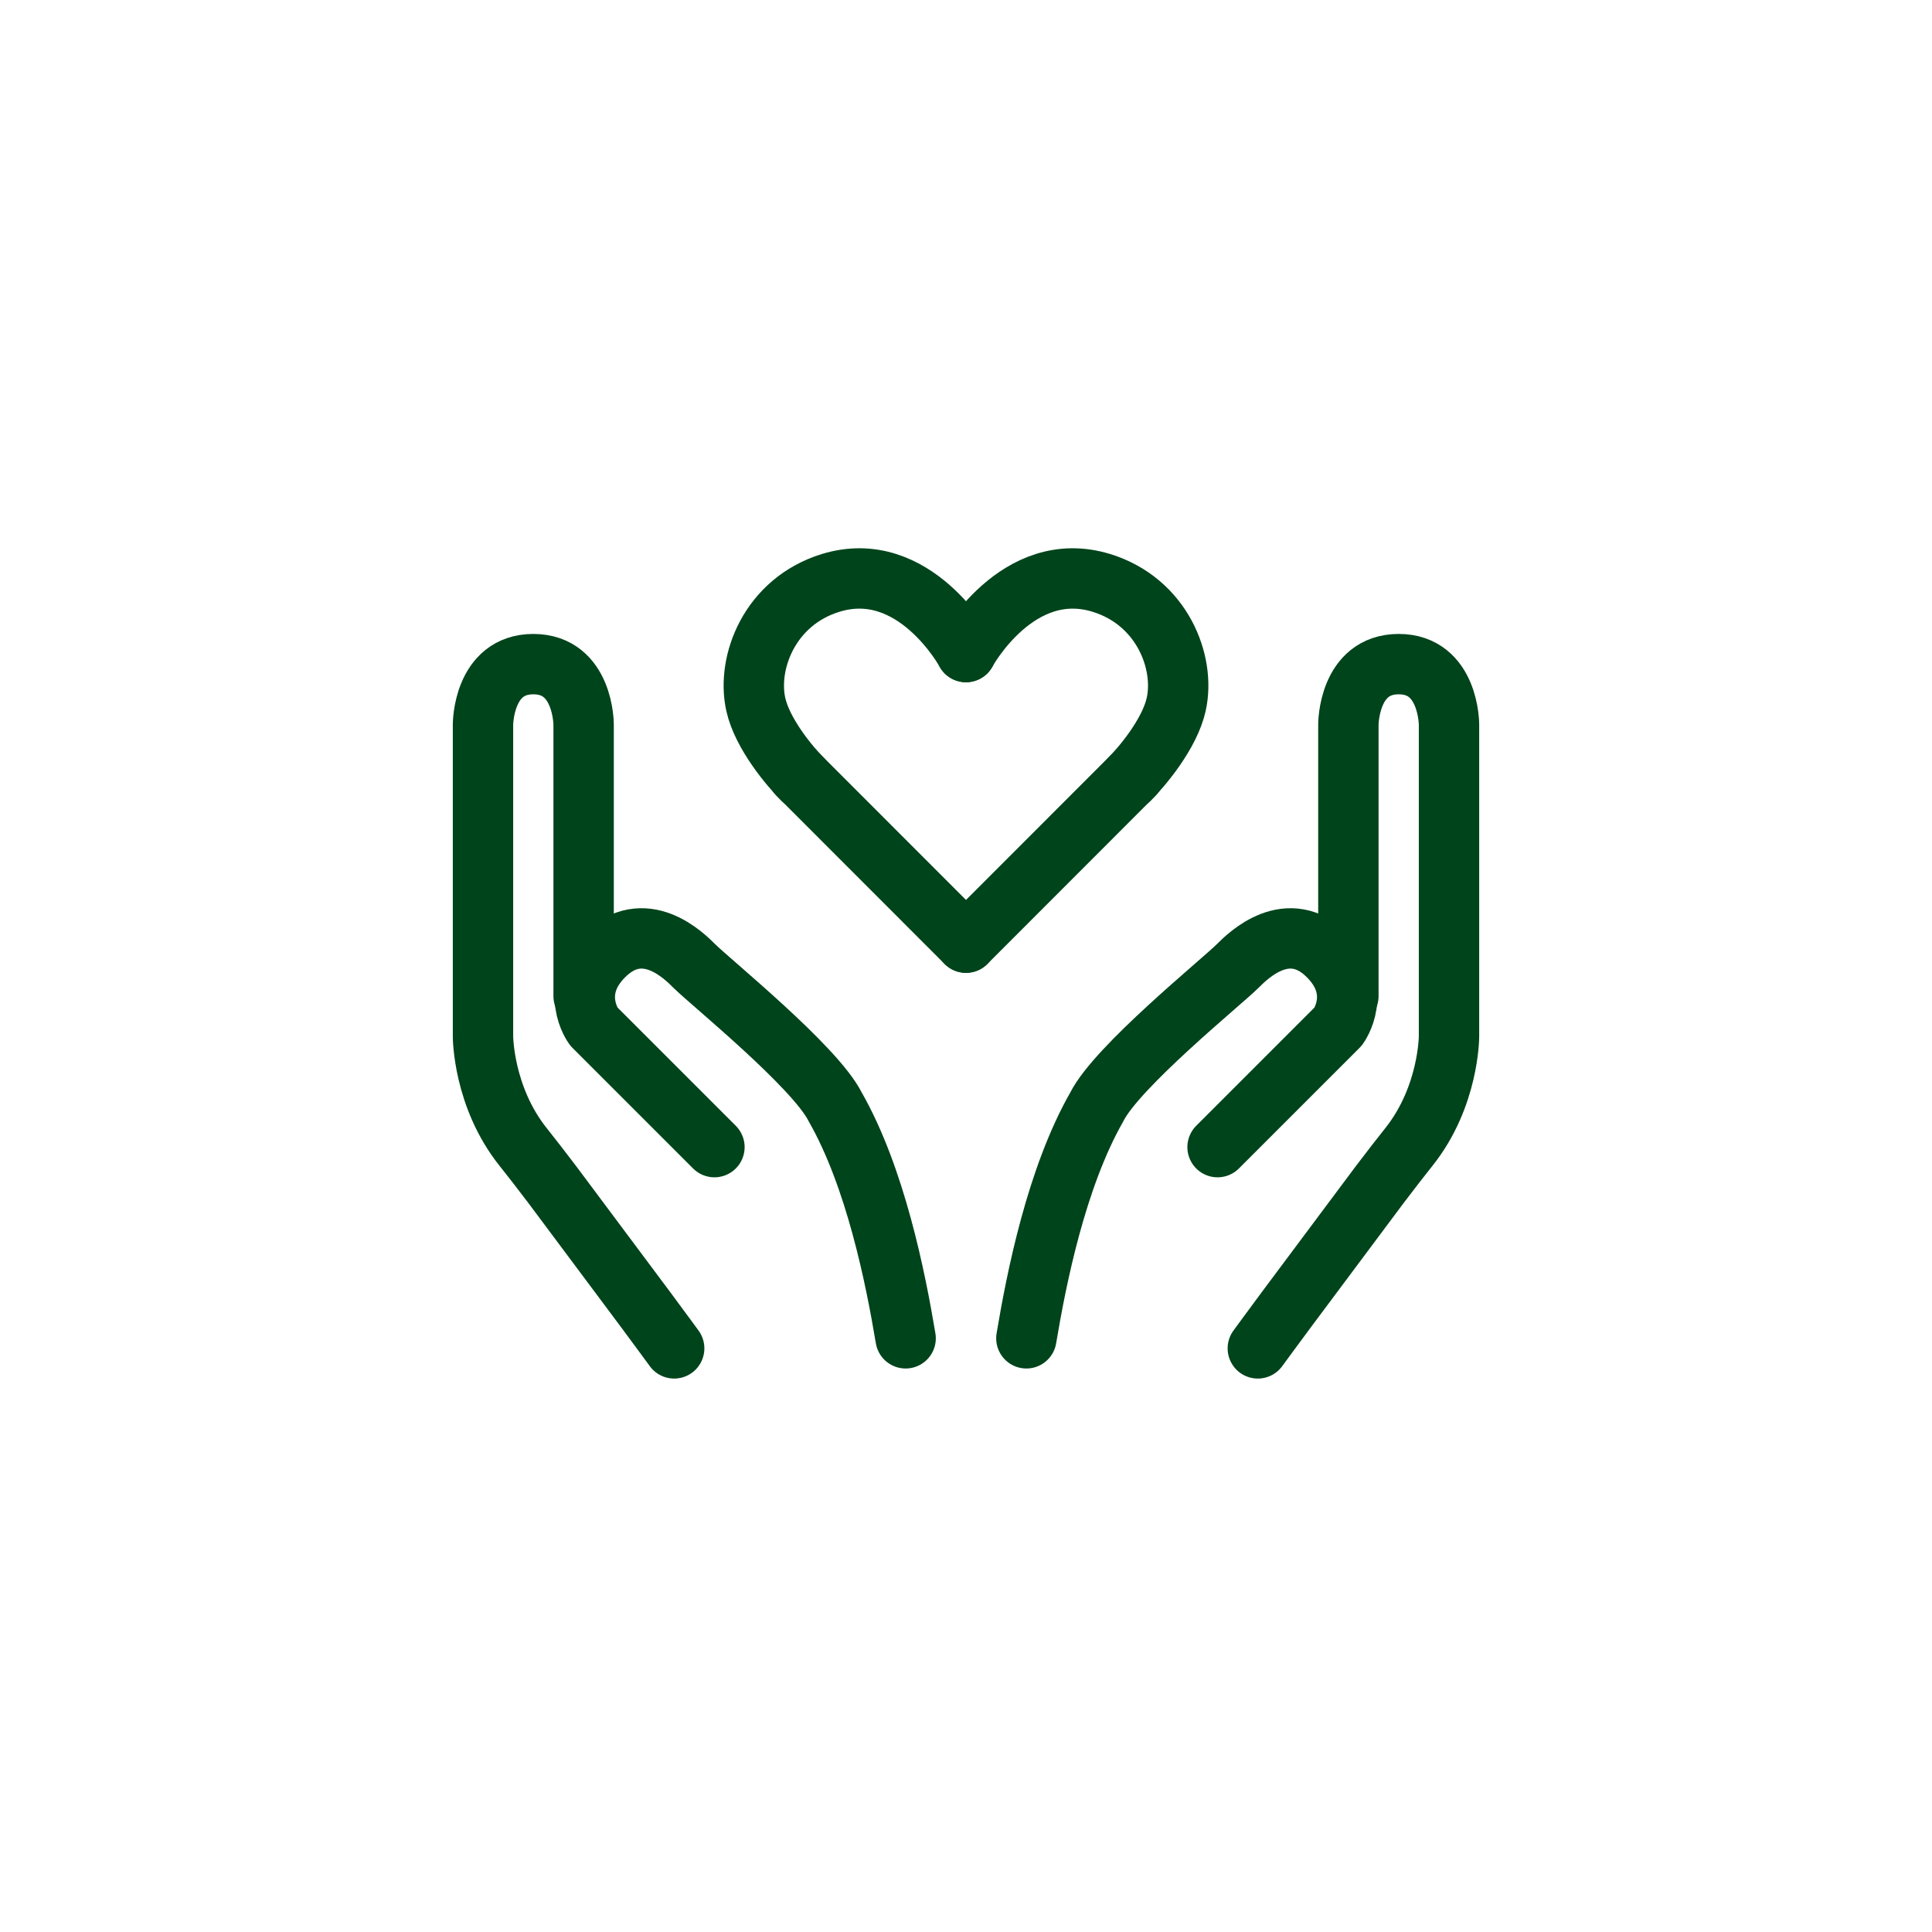
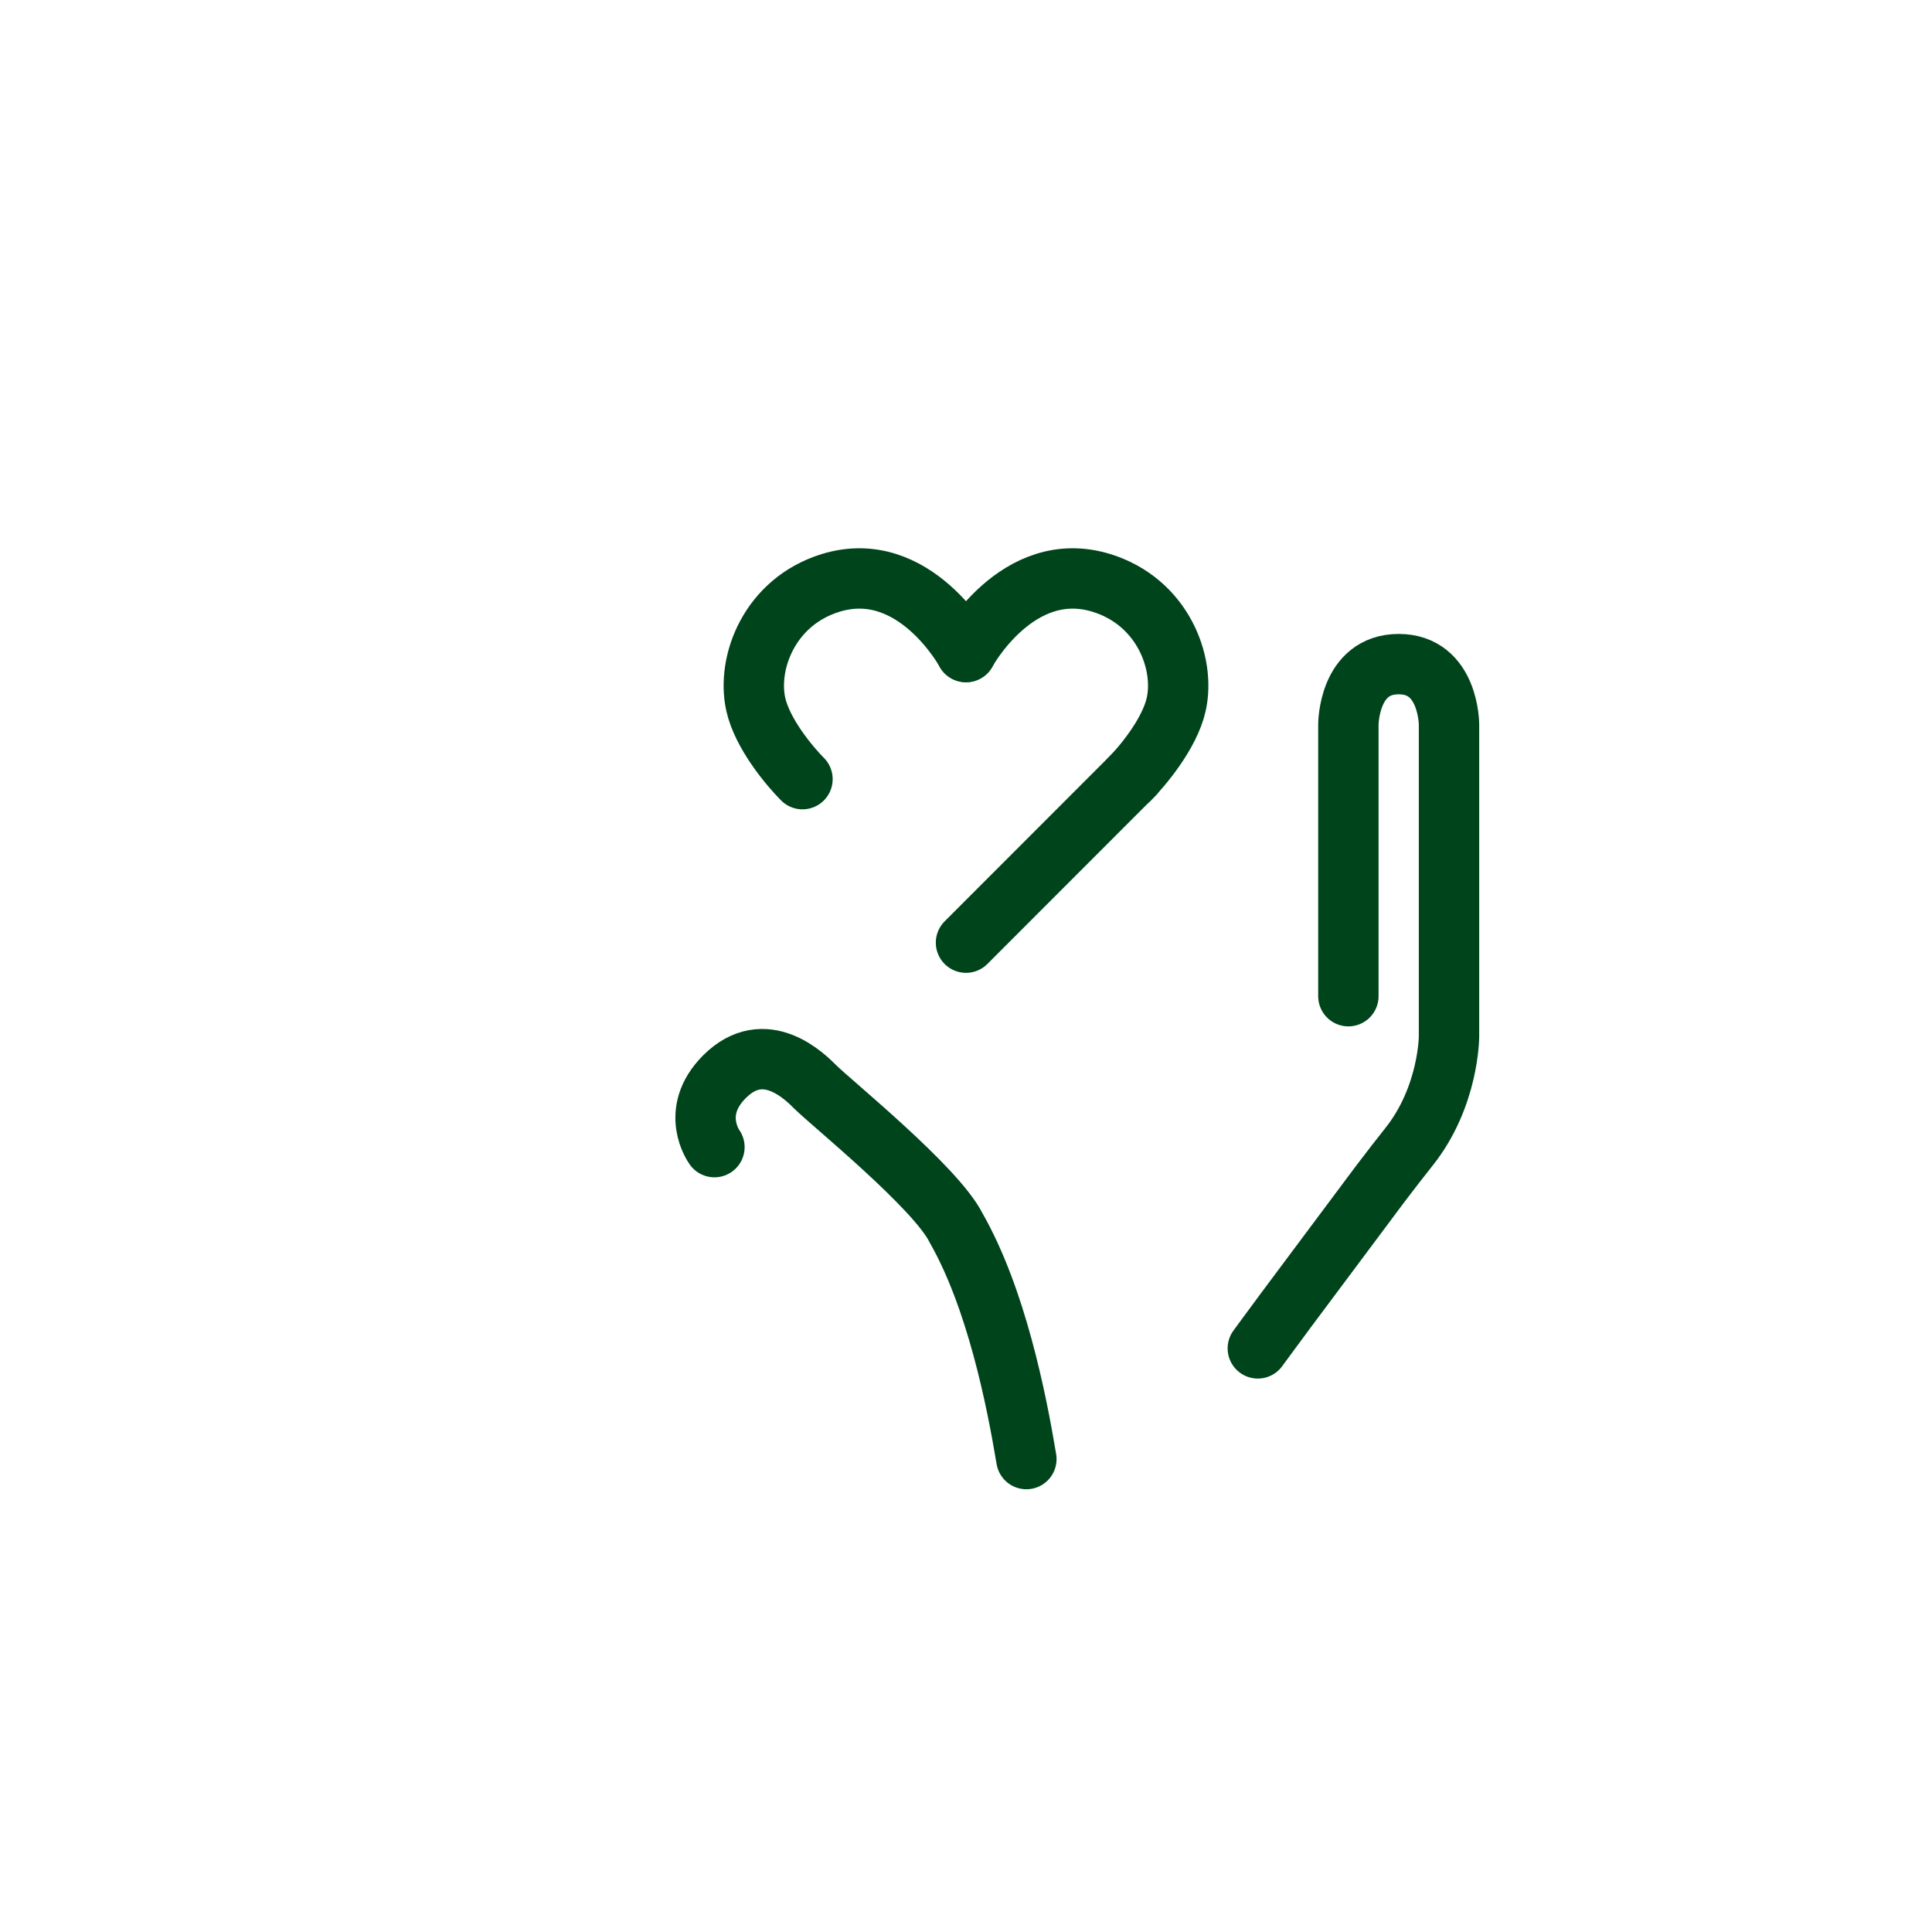
<svg xmlns="http://www.w3.org/2000/svg" id="Design" viewBox="0 0 192 192">
  <defs>
    <style>.cls-1{fill:none;stroke:#00441b;stroke-linecap:round;stroke-linejoin:round;stroke-width:6px;}</style>
  </defs>
-   <line class="cls-1" x1="79.29" y1="76.96" x2="96" y2="93.68" />
  <path class="cls-1" d="m96,64.8s-5.11-9.44-13.46-6.87c-6.03,1.86-8.36,7.89-7.43,12.07.65,2.93,3.4,6.19,4.64,7.43" />
  <line class="cls-1" x1="112.71" y1="76.96" x2="96" y2="93.68" />
  <path class="cls-1" d="m96,64.8s5.11-9.44,13.46-6.87c6.03,1.86,8.36,7.89,7.43,12.07-.65,2.93-3.4,6.19-4.64,7.43" />
  <path class="cls-1" d="m134,99v-27s0-6,5-6,5,6,5,6v31s0,6-4,11c-.75.94-1.76,2.24-2.89,3.73l-9.28,12.43c-1.69,2.28-2.83,3.84-2.83,3.84" />
-   <path class="cls-1" d="m121,114l12-12s2.54-3.46-1-7c-4-4-8,0-9,1-1.58,1.58-12,10-14,14-4,7-6,17-7,23" />
-   <path class="cls-1" d="m58,99v-27s0-6-5-6-5,6-5,6v31s0,6,4,11c.75.94,1.76,2.24,2.89,3.73l9.28,12.43c1.69,2.28,2.83,3.84,2.83,3.84" />
-   <path class="cls-1" d="m71,114l-12-12s-2.54-3.46,1-7c4-4,8,0,9,1,1.58,1.58,12,10,14,14,4,7,6,17,7,23" />
+   <path class="cls-1" d="m71,114s-2.54-3.46,1-7c4-4,8,0,9,1,1.58,1.58,12,10,14,14,4,7,6,17,7,23" />
</svg>